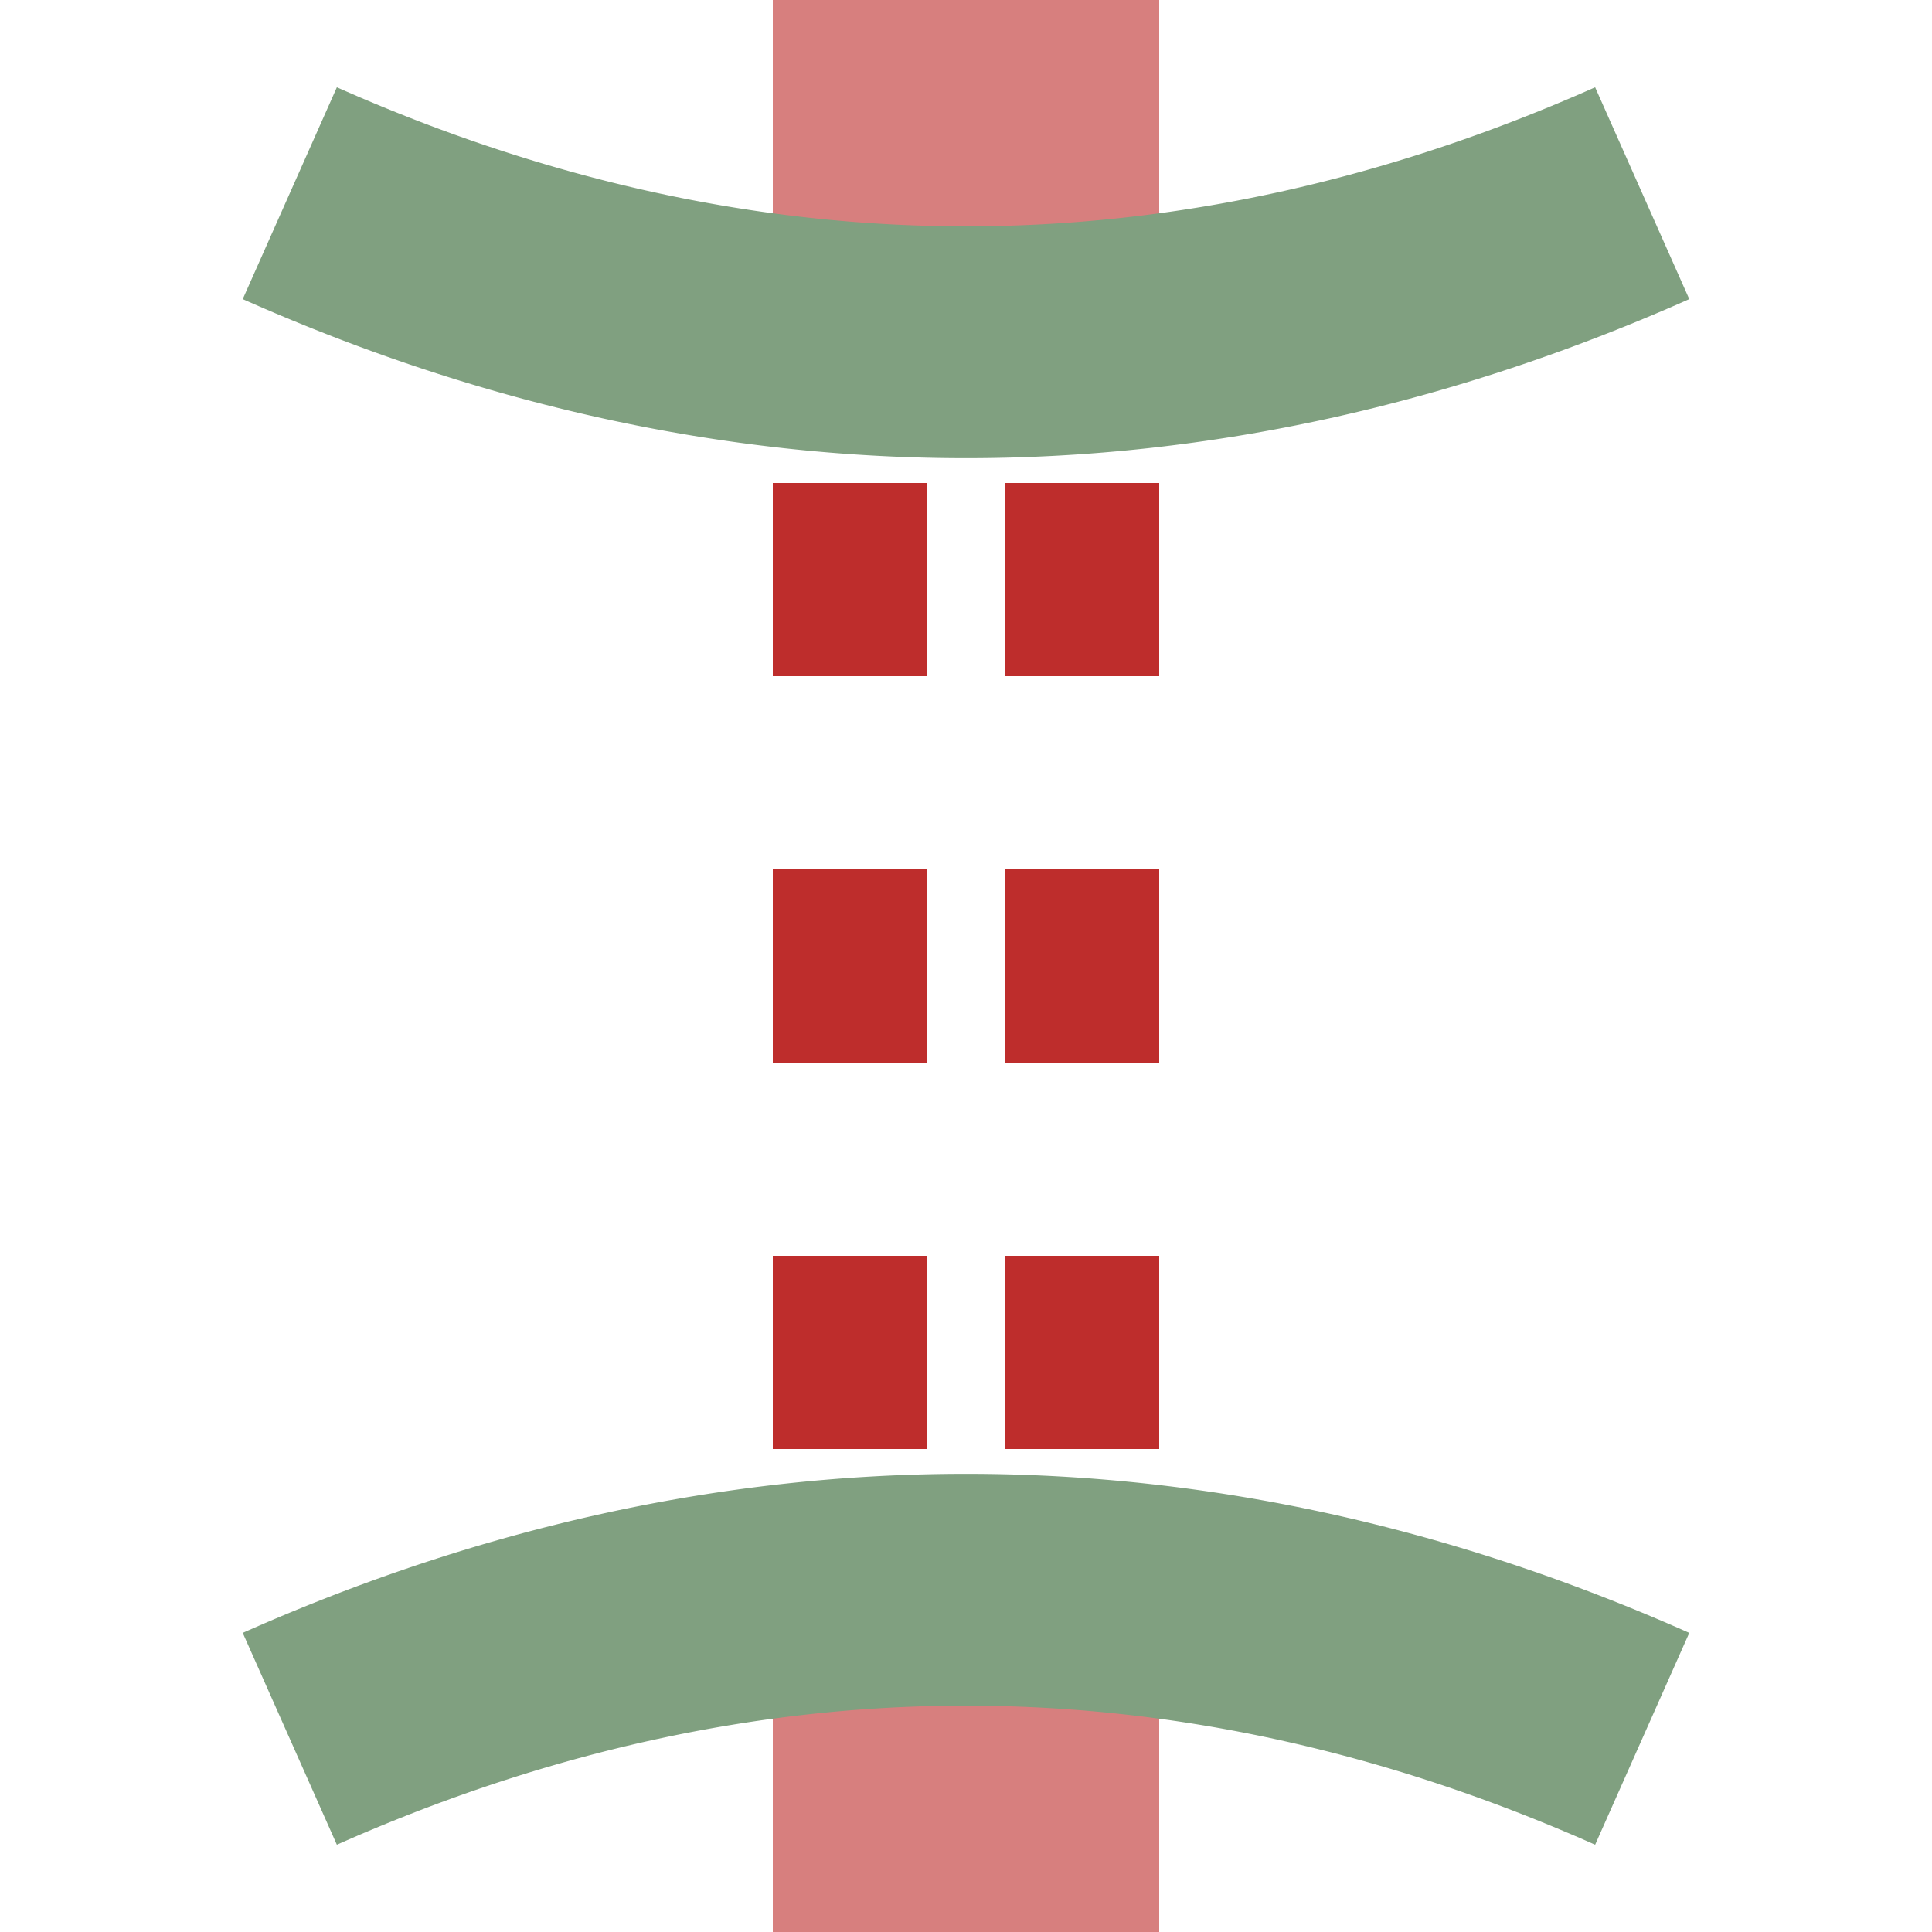
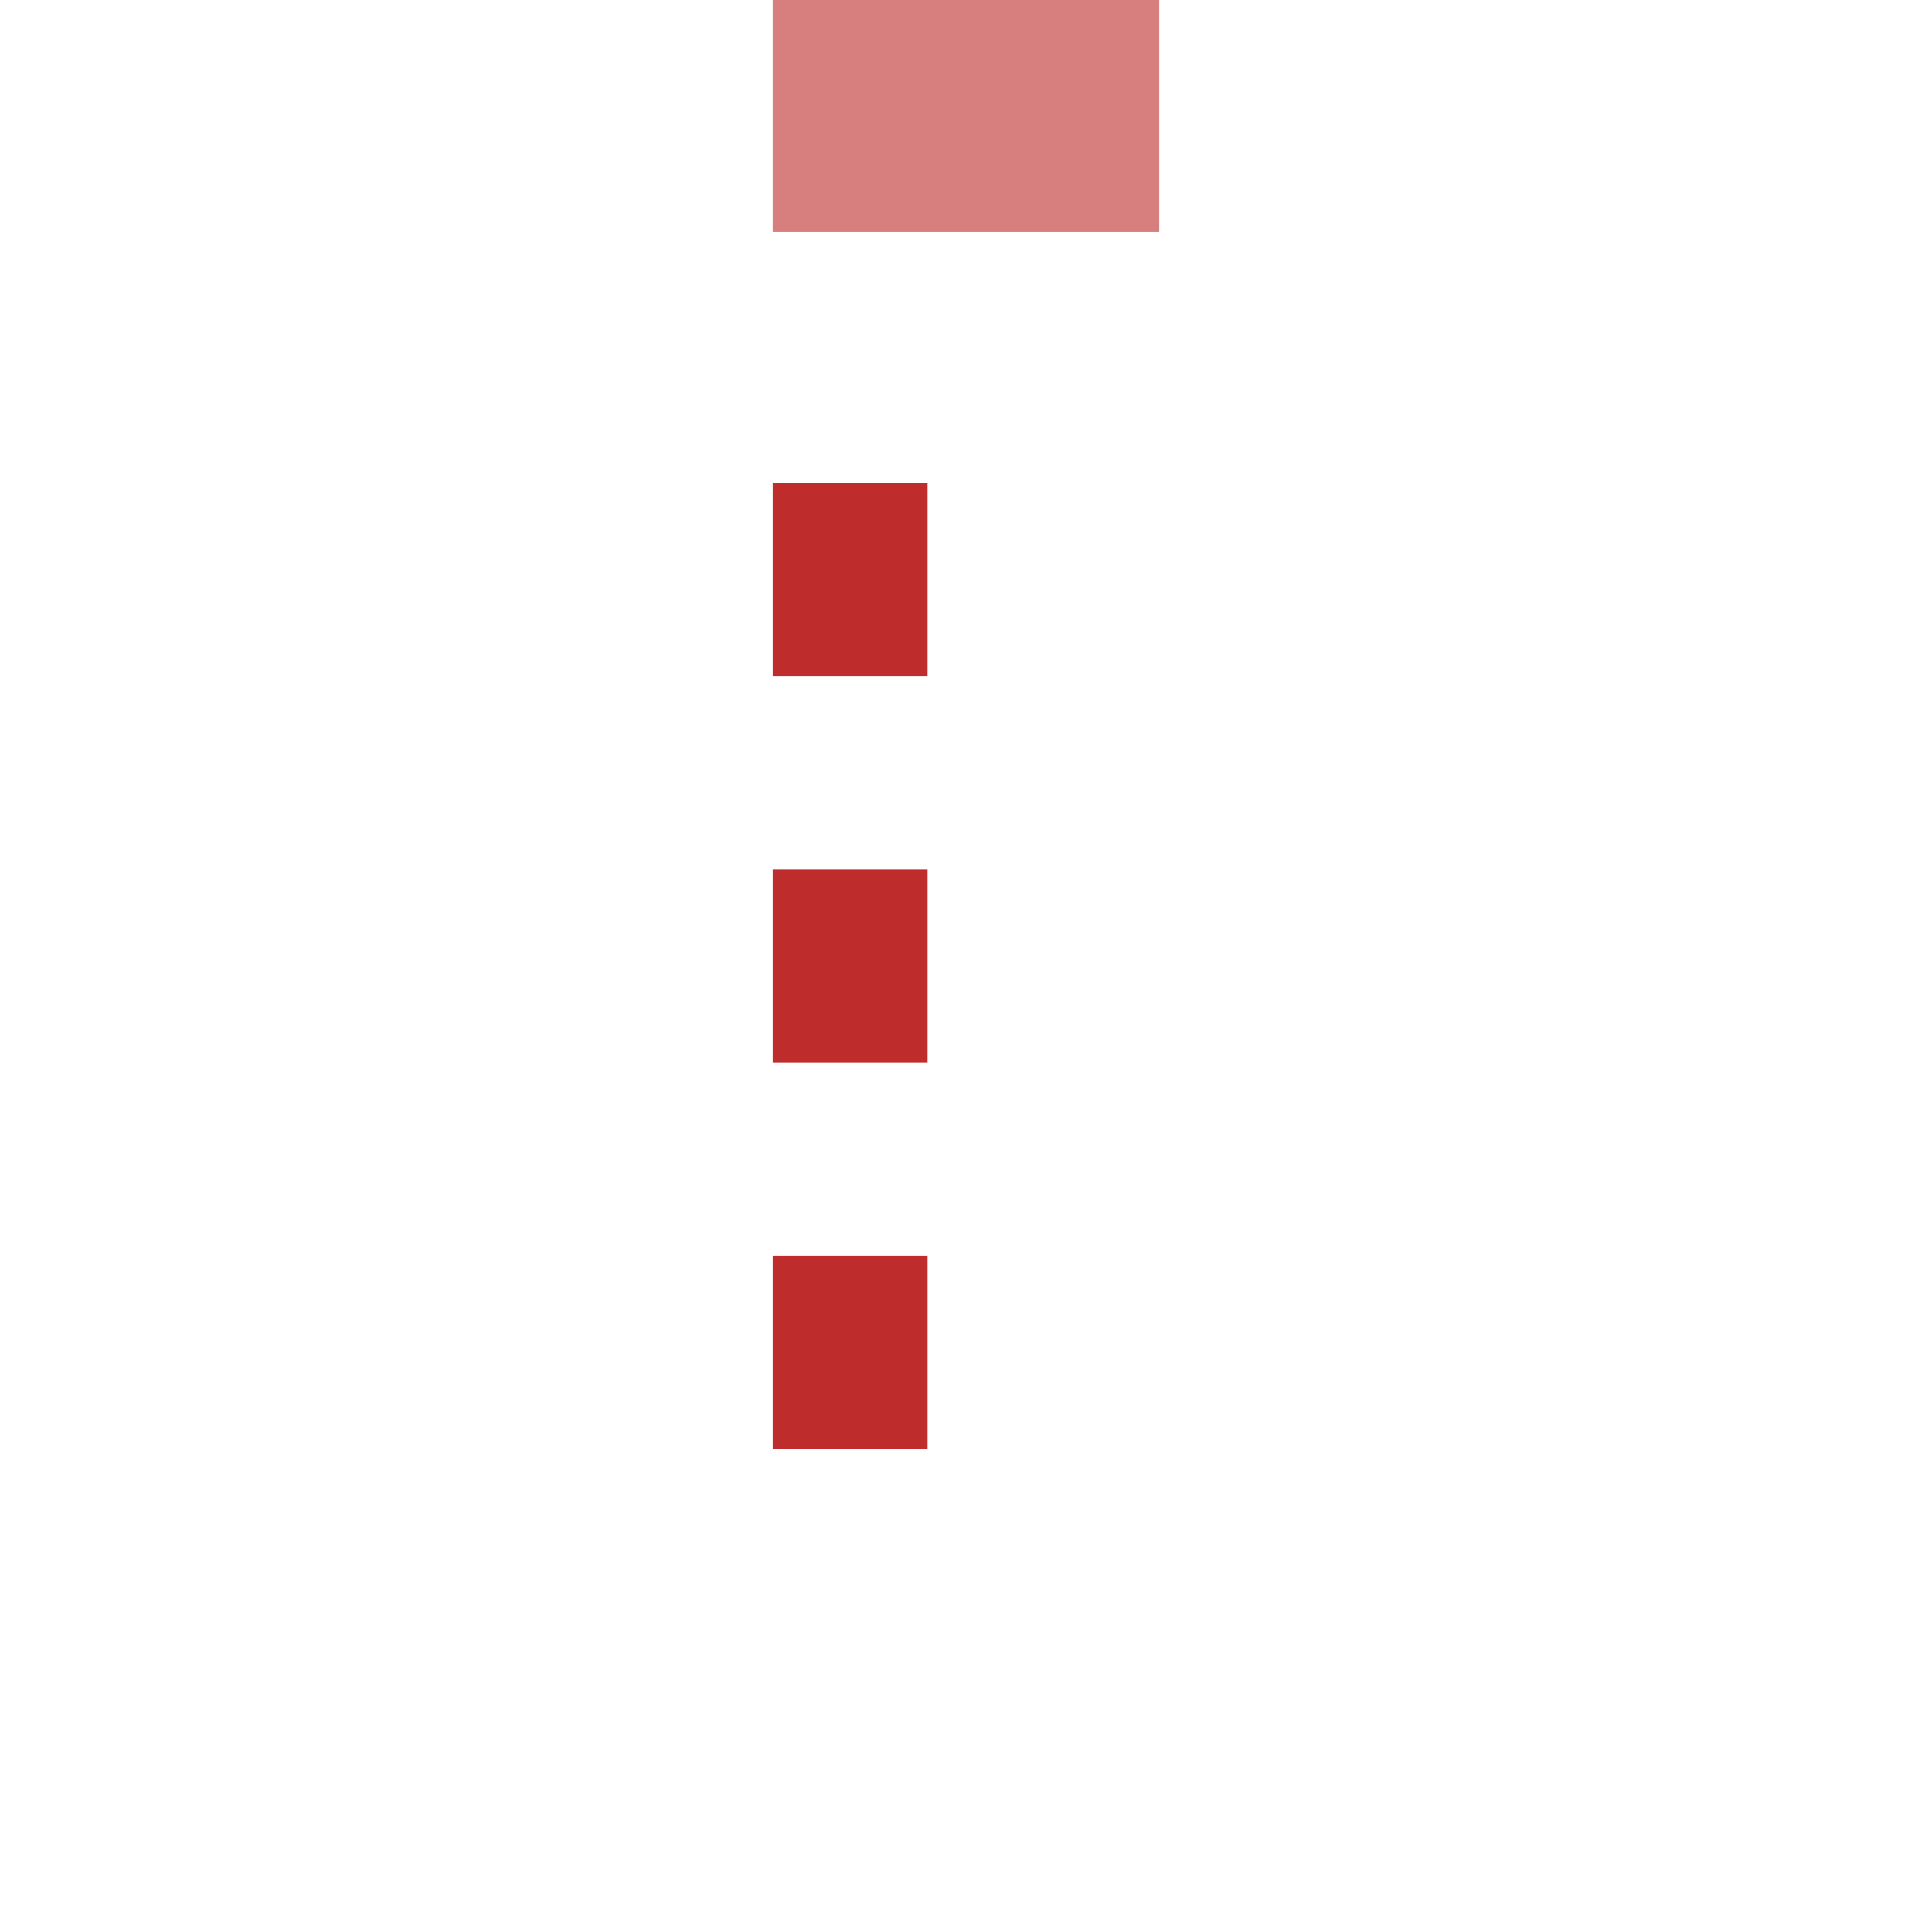
<svg xmlns="http://www.w3.org/2000/svg" width="500" height="500" viewBox="0 0 500 500">
  <title>BSicon_tTUNNEL1.svg</title>
  <g stroke="none" fill="none">
    <path d="M250,  0 L250, 60" style="stroke:#d77f7e;stroke-width:100;" />
-     <path d="M250,440 L250,500" style="stroke:#d77f7e;stroke-width:100;" />
    <path d="M220,125 L220,375" stroke-dasharray="50" stroke-width="40" stroke="#be2d2c" />
-     <path d="M280,125 L280,375" stroke-dasharray="50" stroke-width="40" stroke="#be2d2c" />
-     <path d="M75, 50 A1000,2500 0 0 0 425, 50" stroke-width="60" stroke="#80a080" />
-     <path d="M75,450 A1000,2500 0 0 1 425,450" stroke-width="60" stroke="#80a080" />
  </g>
</svg>